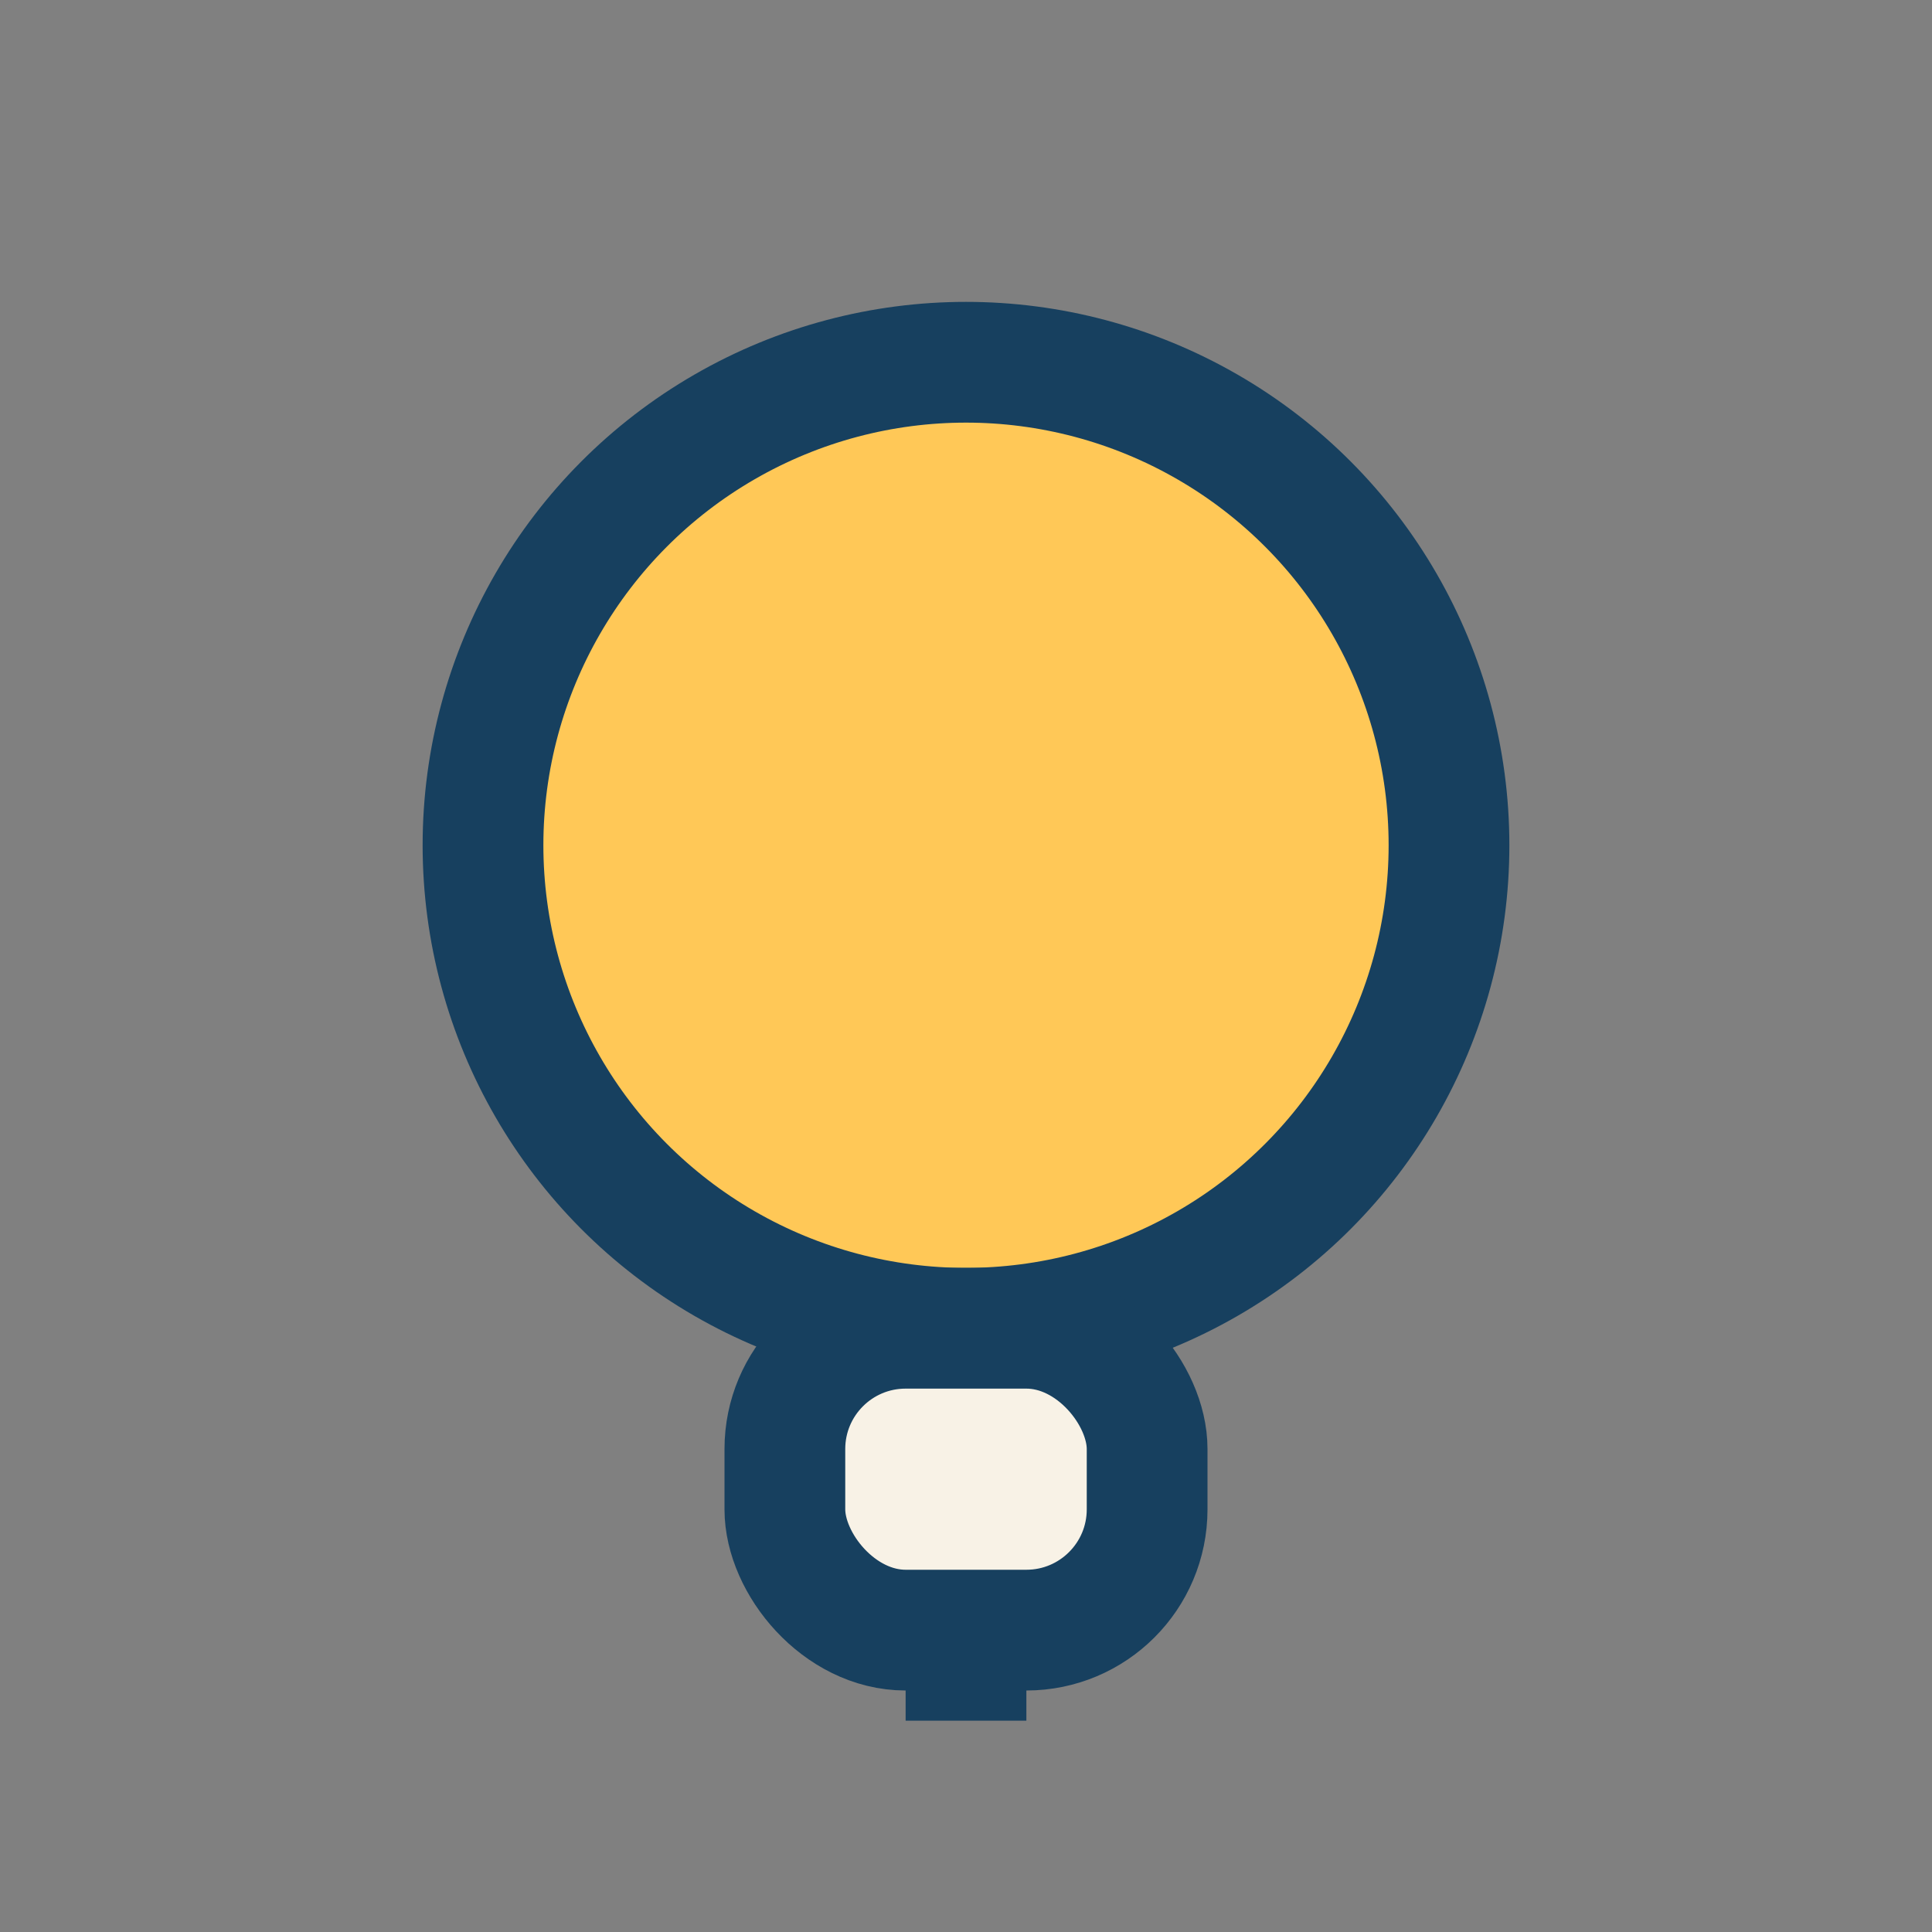
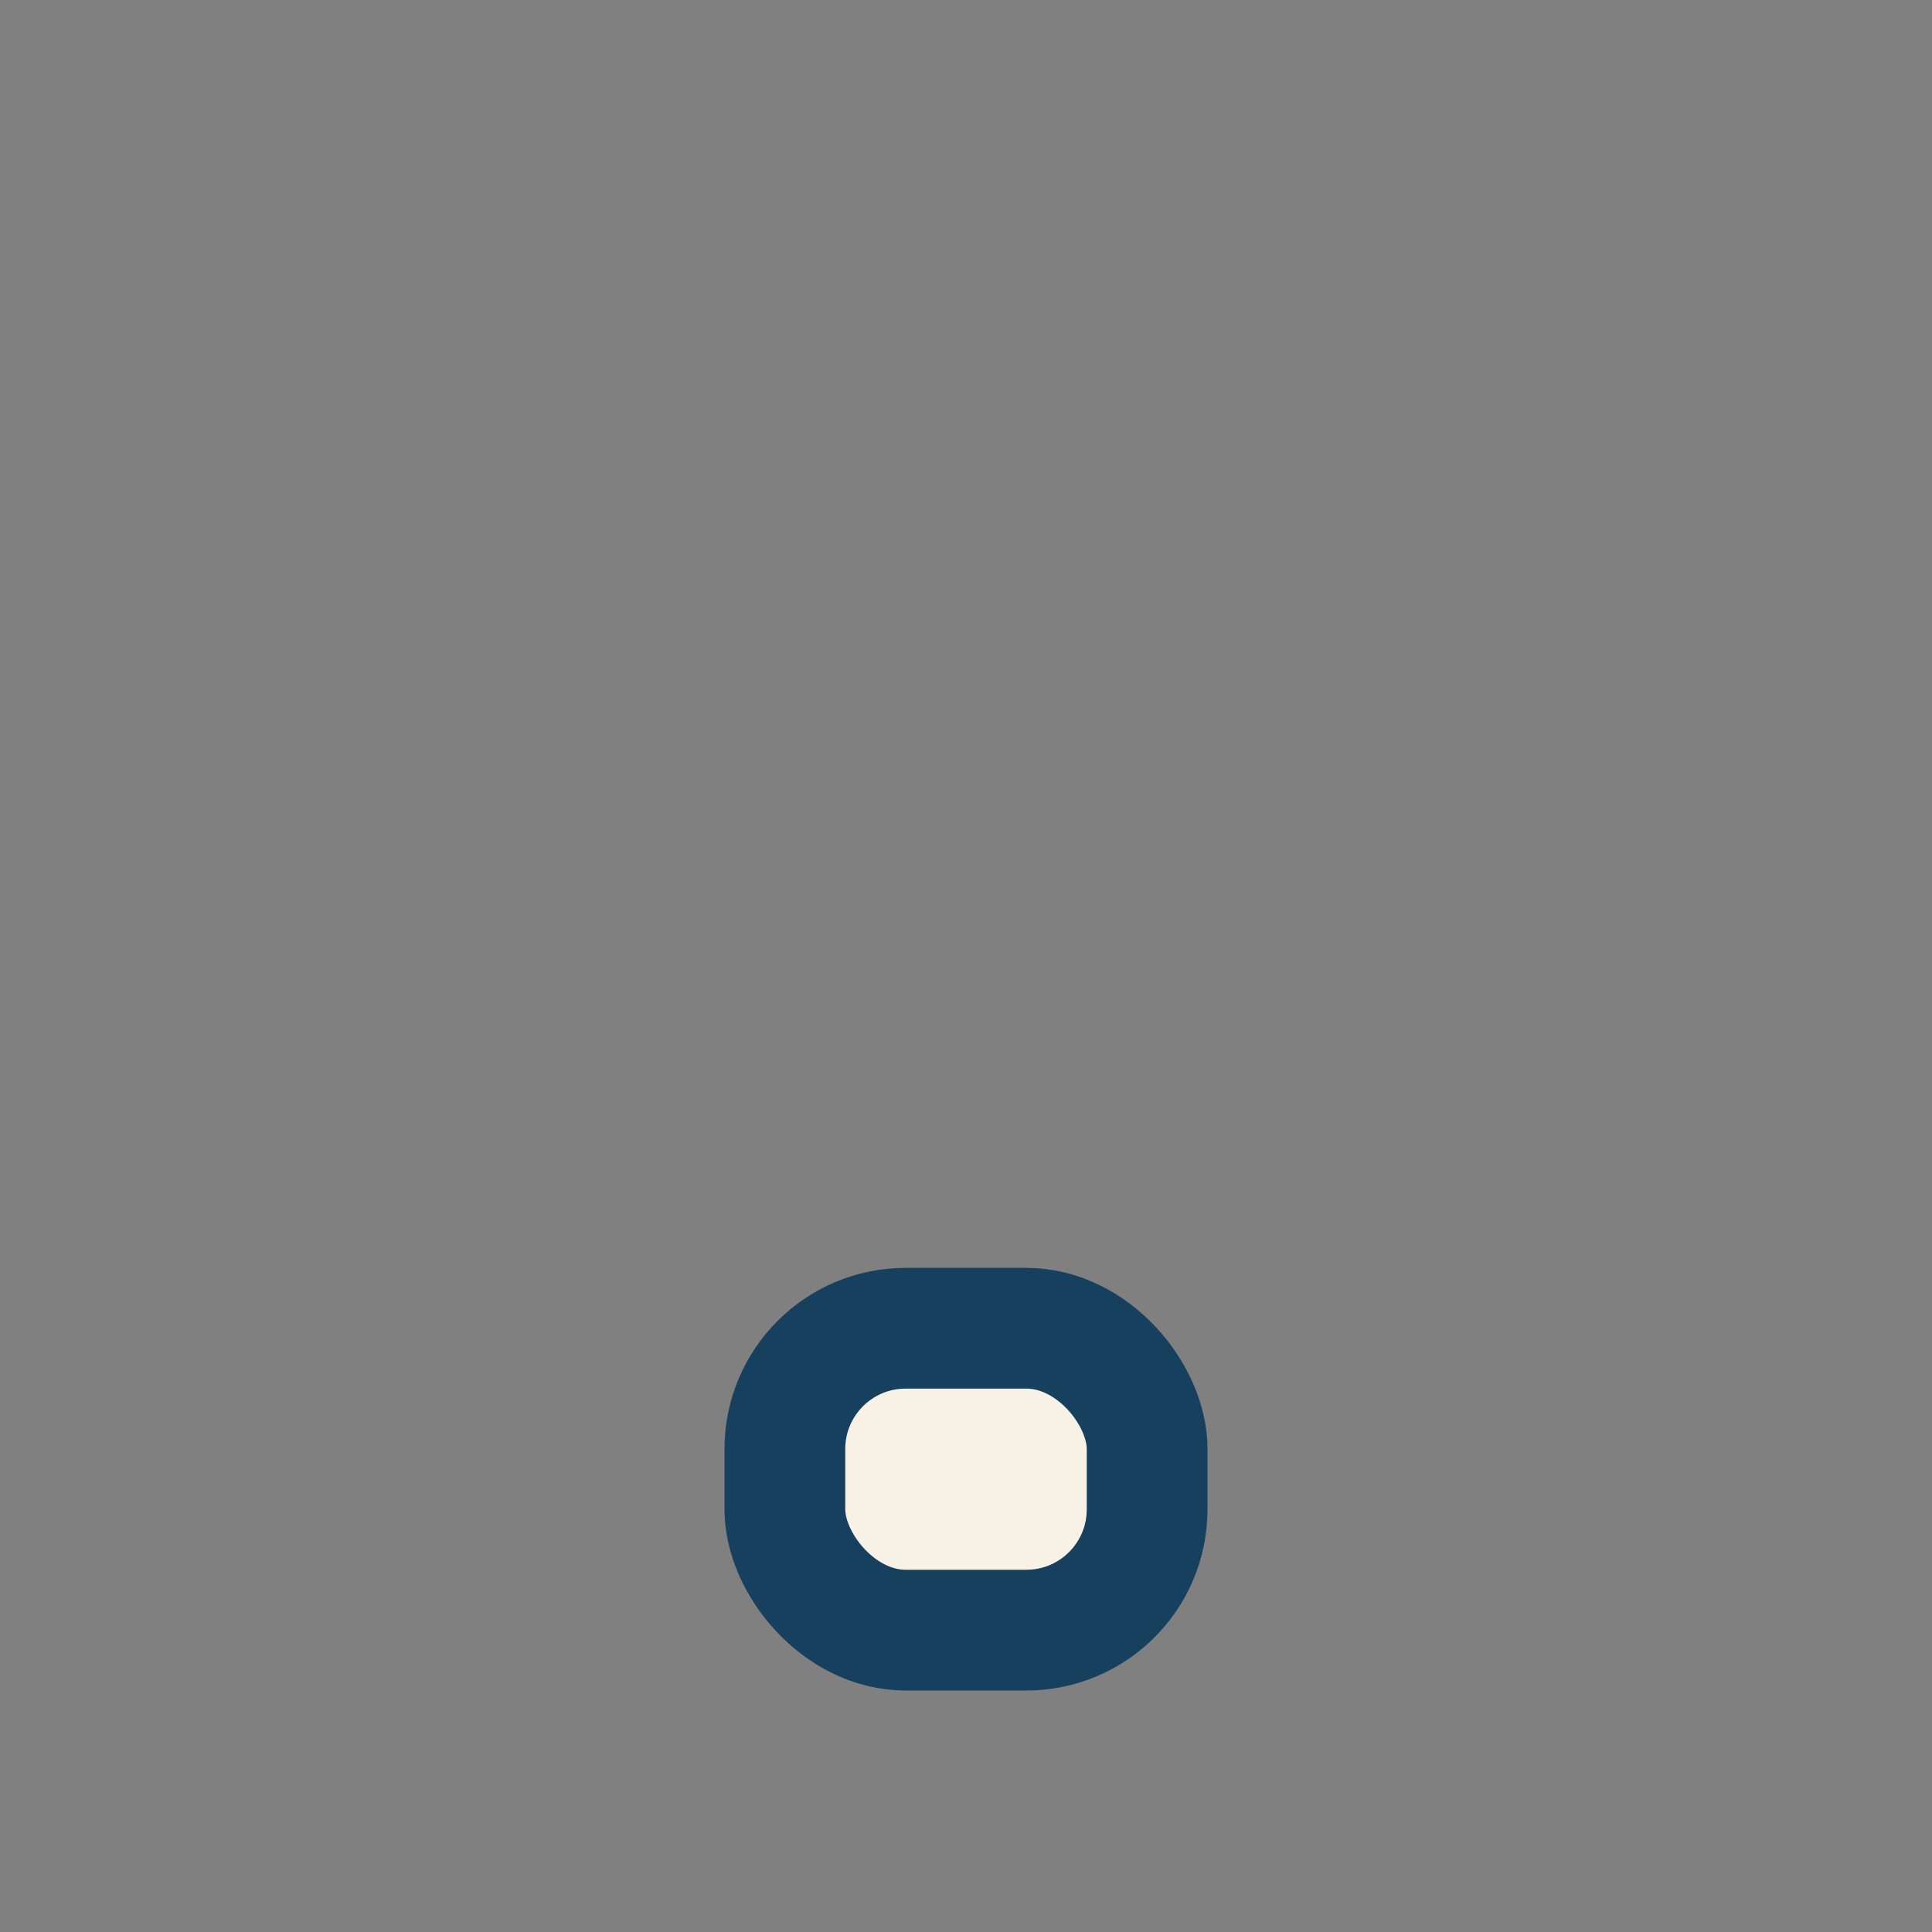
<svg xmlns="http://www.w3.org/2000/svg" width="32" height="32" viewBox="0 0 32 32">
  <rect x="0" y="0" width="32" height="32" fill="#808080" stroke="none" />
-   <ellipse cx="16" cy="14" rx="8" ry="8" fill="#FFC857" stroke="#17405F" stroke-width="2" />
  <rect x="13" y="22" width="6" height="5" rx="2" fill="#F8F2E6" stroke="#17405F" stroke-width="2" />
-   <path d="M16 27v1.5" stroke="#17405F" stroke-width="2" />
</svg>